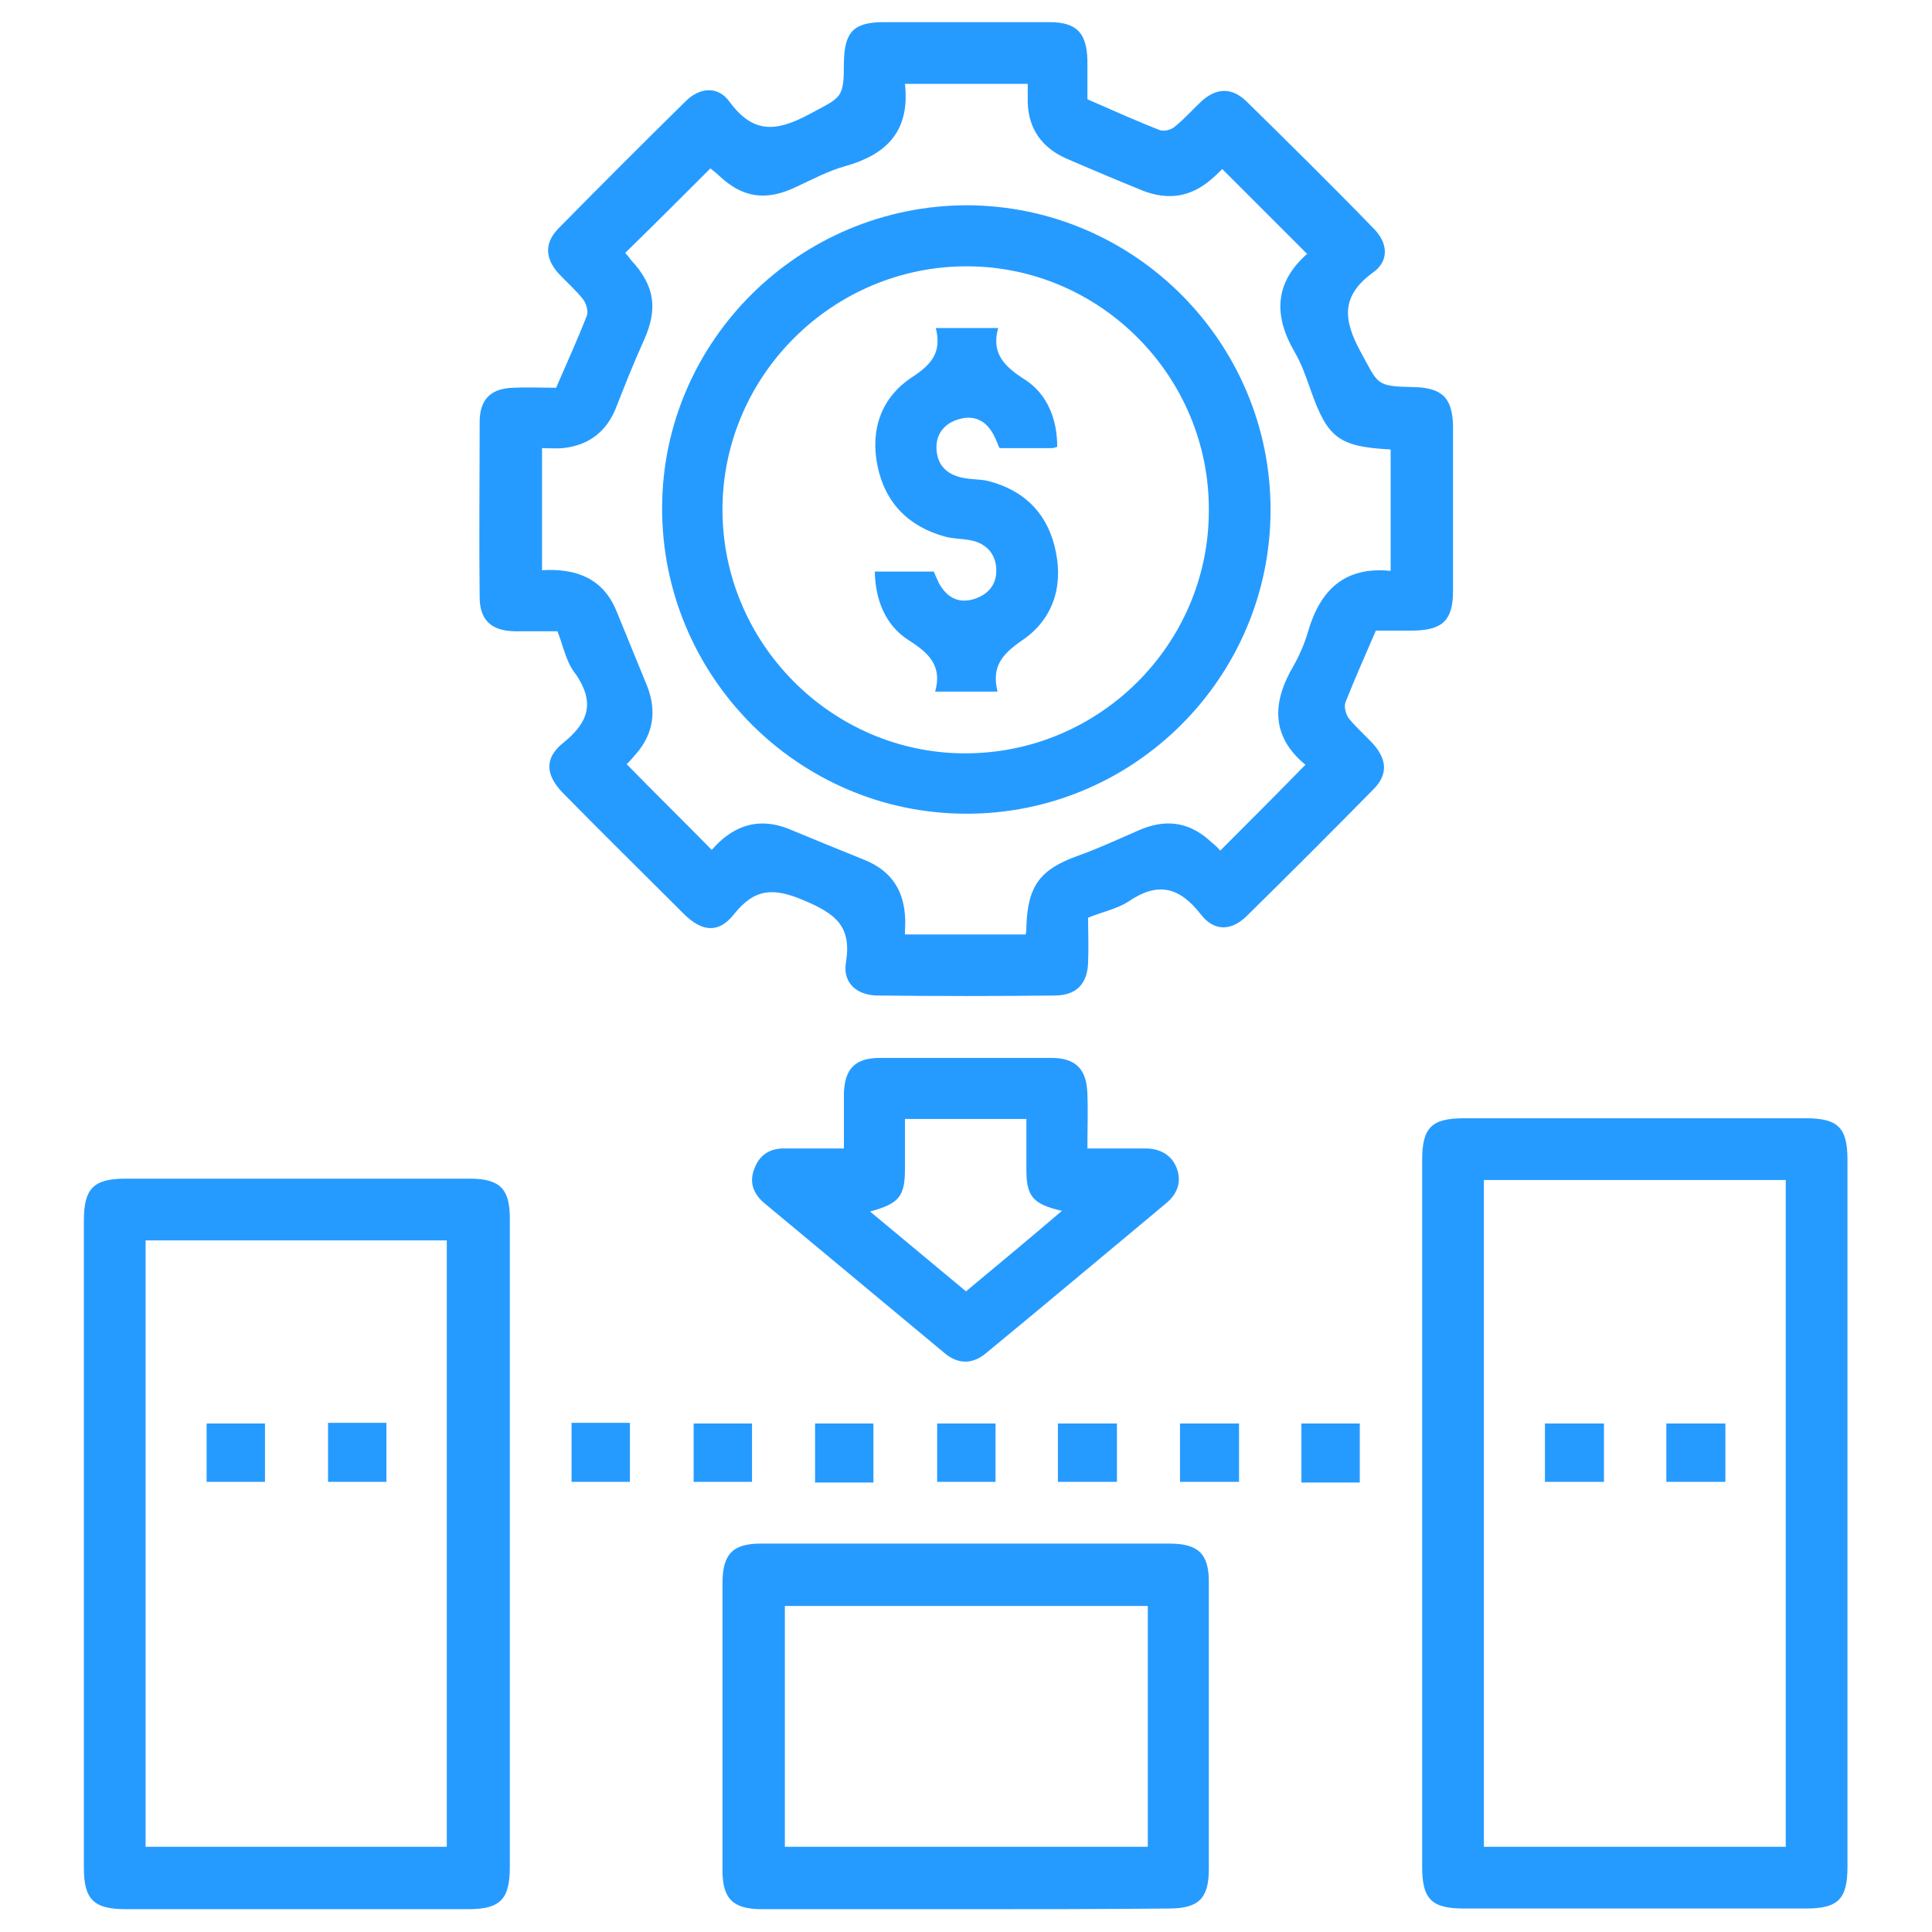
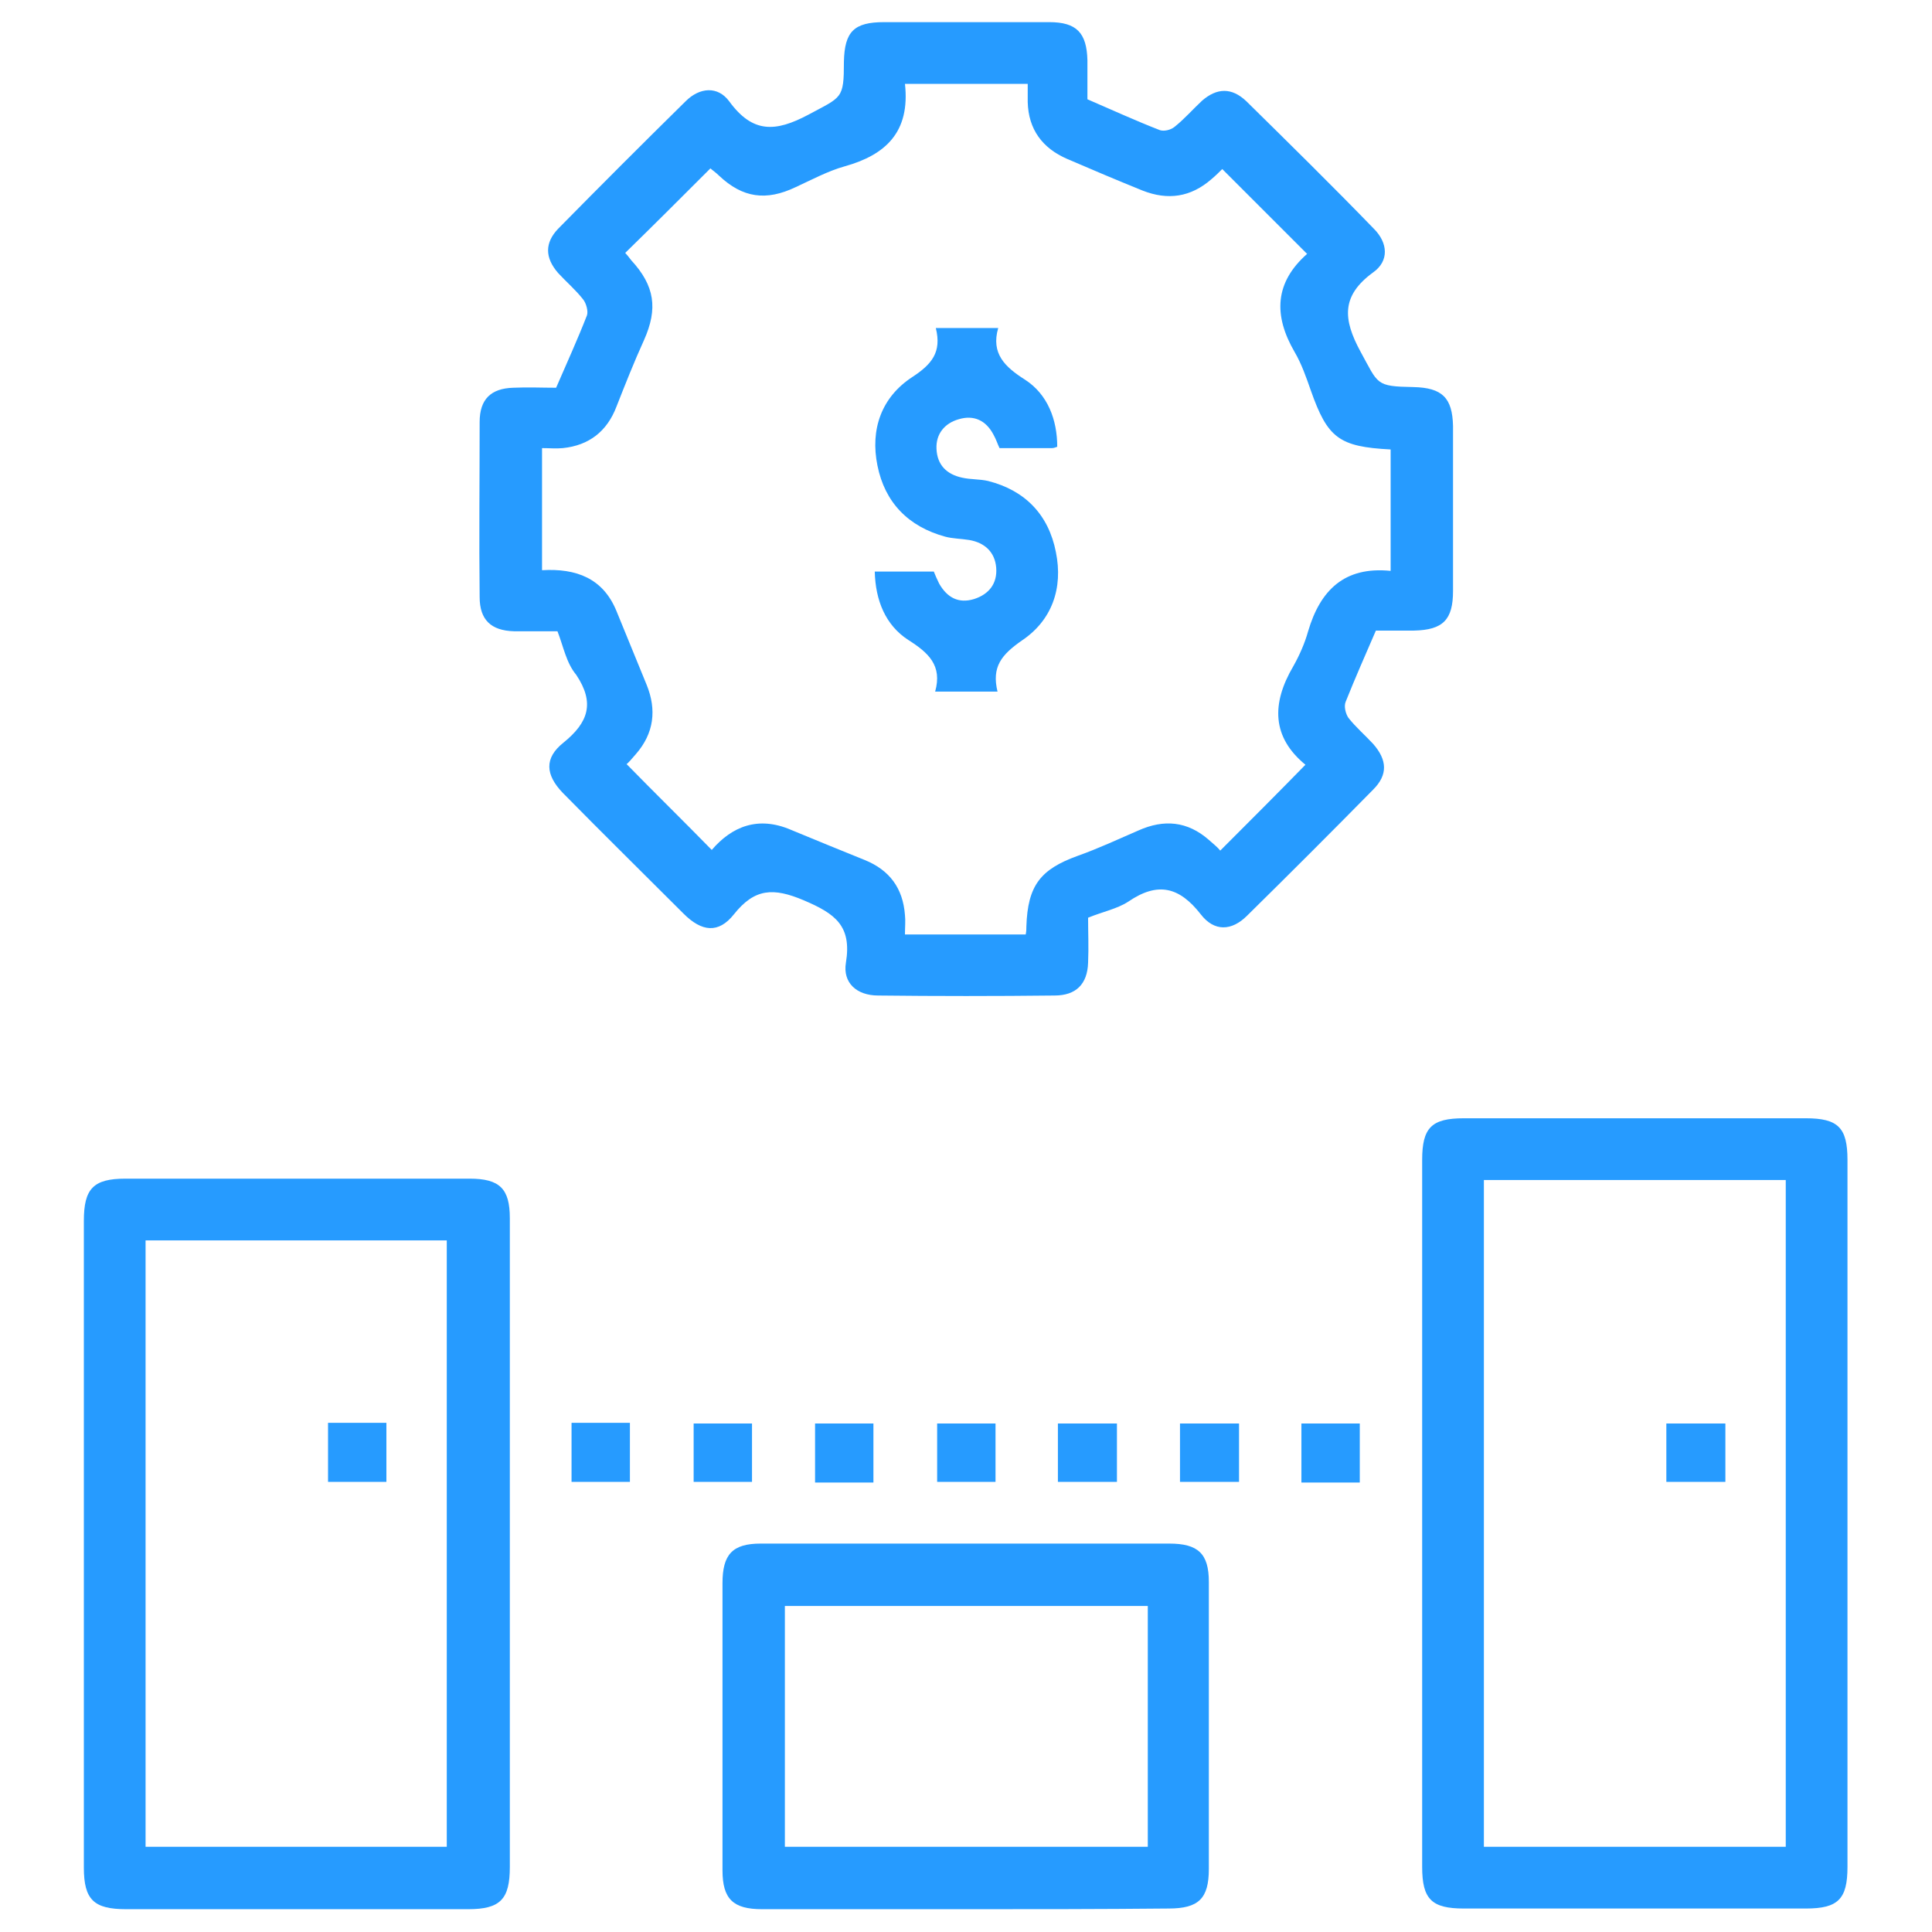
<svg xmlns="http://www.w3.org/2000/svg" id="Layer_1" x="0px" y="0px" viewBox="0 0 288 288" style="enable-background:new 0 0 288 288;" xml:space="preserve">
  <style type="text/css">	.st0{fill:#269BFF;}</style>
  <g>
    <path class="st0" d="M83.1,94.1c-2.2,0-4.3,0-6.5,0c-3.4-0.1-5.1-1.7-5.1-5.1c-0.1-8.7,0-17.4,0-26.1c0-3.4,1.7-5,5-5.1  c2.2-0.1,4.3,0,6.4,0c1.6-3.7,3.2-7.2,4.6-10.8c0.2-0.6-0.1-1.8-0.6-2.4c-1.1-1.4-2.5-2.6-3.7-3.9c-2-2.3-2-4.5,0-6.6  c6.3-6.4,12.6-12.7,19-19c2.1-2.1,4.8-2.3,6.5,0c3.5,4.8,6.9,4.6,11.8,2c5-2.7,5.3-2.3,5.3-7.9c0.1-4.5,1.5-5.9,6-5.9  c8.2,0,16.4,0,24.6,0c4.1,0,5.6,1.6,5.7,5.7c0,2,0,4,0,5.8c3.7,1.6,7.2,3.2,10.8,4.6c0.6,0.2,1.6,0,2.2-0.5  c1.5-1.2,2.7-2.6,4.1-3.9c2.2-1.9,4.4-2,6.6,0.1c6.4,6.3,12.8,12.6,19,19c2.1,2.1,2.3,4.8-0.1,6.5c-4.8,3.5-4.5,7-1.9,11.8  c2.7,4.9,2.2,5.2,7.9,5.3c4.3,0.1,5.8,1.6,5.9,5.8c0,8.2,0,16.4,0,24.6c0,4.3-1.5,5.8-5.8,5.9c-2,0-4,0-5.7,0  c-1.6,3.7-3.1,7.1-4.5,10.6c-0.3,0.7,0,1.8,0.4,2.4c1.1,1.4,2.5,2.6,3.7,3.9c2.1,2.4,2.2,4.6,0,6.8c-6.2,6.3-12.5,12.6-18.8,18.8  c-2.3,2.3-4.9,2.4-6.9-0.2c-3.2-4.1-6.4-4.9-10.8-1.9c-1.7,1.1-3.8,1.5-6,2.4c0,2.2,0.1,4.4,0,6.7c-0.1,3.2-1.8,4.9-5,4.9  c-8.8,0.1-17.6,0.1-26.3,0c-3.2,0-5.3-1.9-4.8-4.9c0.9-5.5-1.6-7.3-6.3-9.3c-4.5-1.9-7.3-1.8-10.4,2.1c-2.3,2.9-4.8,2.6-7.5-0.1  c-6-6-12.1-12-18-18c-2.6-2.7-2.8-5.2,0.1-7.5c3.7-3,4.7-5.9,1.9-10.1C84.4,98.8,84,96.4,83.1,94.1z M207.3,85.1  c0-6.3,0-12.2,0-18.1c-7.7-0.4-9.4-1.7-11.9-8.8c-0.7-2-1.4-4-2.4-5.7c-3.2-5.5-3-10.4,1.9-14.7c0.1-0.1,0-0.3,0,0.1  c-4.4-4.4-8.5-8.5-12.7-12.7c-0.4,0.4-1,1-1.6,1.5c-3.1,2.7-6.5,3.2-10.3,1.7c-3.7-1.5-7.5-3.1-11.2-4.7c-3.7-1.6-5.8-4.4-5.9-8.5  c0-0.8,0-1.6,0-2.7c-3.2,0-6.1,0-9.1,0c-3,0-6,0-9.2,0c0.8,7.2-2.9,10.6-9,12.3c-2.5,0.7-4.9,2-7.3,3.1c-4.4,2.1-7.9,1.6-11.4-1.7  c-0.5-0.5-1.1-0.9-1.3-1.1c-4.3,4.3-8.4,8.4-12.7,12.6c0.2,0.2,0.6,0.7,0.9,1.1c3.5,3.8,4,7.2,1.9,11.9c-1.5,3.3-2.8,6.6-4.1,9.9  c-1.4,3.7-4.1,5.8-8,6.2c-1,0.1-2,0-3.1,0c0,6.2,0,12.1,0,18.2c5.1-0.3,9.1,1.2,11.1,6.1c1.5,3.7,3,7.3,4.5,11  c1.5,3.7,1.1,7.2-1.6,10.3c-0.6,0.7-1.2,1.4-1.4,1.5c4.3,4.4,8.5,8.5,12.7,12.8c3-3.5,6.9-5.1,11.8-3c3.6,1.5,7.3,3,11,4.5  c3.7,1.5,5.7,4.2,6,8.2c0.1,0.9,0,1.8,0,2.9c6.1,0,12,0,18,0c0.1-0.5,0.1-0.8,0.1-1.2c0.2-6.1,2.1-8.5,7.6-10.5  c3.1-1.1,6.1-2.5,9.1-3.8c3.8-1.7,7.3-1.4,10.5,1.4c0.7,0.6,1.4,1.2,1.7,1.6c4.3-4.3,8.5-8.5,12.7-12.8c-5-4.1-5.1-9.1-1.8-14.7  c0.9-1.6,1.7-3.4,2.2-5.2C196.8,88,200.4,84.4,207.3,85.1z" />
    <path class="st0" d="M212,225.3c0-17.5,0-35,0-52.4c0-4.8,1.4-6.2,6.2-6.2c17,0,34,0,51,0c4.8,0,6.2,1.4,6.2,6.2  c0,35.1,0,70.3,0,105.4c0,4.8-1.4,6.2-6.2,6.2c-17,0-34,0-51,0c-4.8,0-6.2-1.4-6.2-6.2C212,260.7,212,243,212,225.3z M221.2,275.3  c15.2,0,30.1,0,45,0c0-33.3,0-66.4,0-99.4c-15.1,0-30,0-45,0C221.2,209.1,221.2,242.1,221.2,275.3z" />
    <path class="st0" d="M76,230.1c0,16.1,0,32.1,0,48.2c0,4.8-1.4,6.3-6.2,6.3c-17,0-34,0-51,0c-4.8,0-6.3-1.4-6.3-6.2  c0-32.1,0-64.2,0-96.4c0-4.8,1.4-6.3,6.2-6.3c17.1,0,34.2,0,51.3,0c4.5,0,6,1.5,6,5.9C76,197.8,76,214,76,230.1z M21.7,184.9  c0,30.3,0,60.4,0,90.4c15.1,0,30.1,0,44.9,0c0-30.3,0-60.3,0-90.4C51.6,184.9,36.8,184.9,21.7,184.9z" />
    <path class="st0" d="M143.9,284.6c-10.1,0-20.2,0-30.3,0c-4.3,0-5.9-1.5-5.9-5.8c0-14.3,0-28.5,0-42.8c0-4.3,1.5-5.9,5.7-5.9  c20.3,0,40.6,0,60.9,0c4.3,0,5.9,1.5,5.9,5.7c0,14.3,0,28.5,0,42.8c0,4.4-1.5,5.9-6,5.9C164.1,284.6,154,284.6,143.9,284.6z   M171.1,239.4c-18.2,0-36.2,0-54.1,0c0,12.1,0,24.1,0,35.9c18.1,0,36,0,54.1,0C171.1,263.4,171.1,251.5,171.1,239.4z" />
-     <path class="st0" d="M162.1,171.2c3.1,0,5.8,0,8.6,0c2.2,0,3.9,0.9,4.7,2.9c0.8,2.1,0.1,3.9-1.6,5.3c-8.9,7.4-17.8,14.9-26.8,22.3  c-2,1.7-4.2,1.7-6.2,0c-8.9-7.4-17.8-14.8-26.8-22.3c-1.7-1.4-2.4-3.2-1.5-5.3c0.8-2.1,2.5-3,4.7-2.9c2.7,0,5.5,0,8.6,0  c0-2.9,0-5.6,0-8.2c0.1-3.7,1.7-5.3,5.4-5.3c8.5,0,17,0,25.5,0c3.7,0,5.3,1.7,5.4,5.4C162.2,165.6,162.1,168.2,162.1,171.2z   M134.9,166.8c0,2.7,0,5,0,7.4c0,4.1-0.8,5.2-5.2,6.4c4.8,4,9.5,7.9,14.3,11.9c4.8-4,9.5-7.9,14.3-12c-4.4-1-5.3-2.2-5.3-6.2  c0-2.5,0-5,0-7.5C146.8,166.8,141,166.8,134.9,166.8z" />
    <path class="st0" d="M85.2,212.1c3,0,5.7,0,8.7,0c0,2.9,0,5.7,0,8.8c-2.8,0-5.6,0-8.7,0C85.2,218.1,85.2,215.2,85.2,212.1z" />
    <path class="st0" d="M103.4,212.2c3,0,5.8,0,8.7,0c0,2.9,0,5.7,0,8.7c-2.8,0-5.7,0-8.7,0C103.4,218.1,103.4,215.2,103.4,212.2z" />
    <path class="st0" d="M130.2,221c-2.9,0-5.7,0-8.7,0c0-2.9,0-5.7,0-8.8c2.8,0,5.7,0,8.7,0C130.2,215,130.2,217.8,130.2,221z" />
    <path class="st0" d="M148.4,212.2c0,3,0,5.8,0,8.7c-2.9,0-5.7,0-8.7,0c0-2.8,0-5.7,0-8.7C142.5,212.2,145.3,212.2,148.4,212.2z" />
    <path class="st0" d="M166.5,212.2c0,2.9,0,5.7,0,8.7c-2.9,0-5.7,0-8.8,0c0-2.9,0-5.7,0-8.7C160.6,212.2,163.4,212.2,166.5,212.2z" />
    <path class="st0" d="M175.9,220.9c0-2.9,0-5.7,0-8.7c3,0,5.8,0,8.8,0c0,2.9,0,5.7,0,8.7C181.9,220.9,179,220.9,175.9,220.9z" />
    <path class="st0" d="M194,212.2c2.9,0,5.7,0,8.7,0c0,2.9,0,5.7,0,8.8c-2.9,0-5.7,0-8.7,0C194,218.1,194,215.3,194,212.2z" />
-     <path class="st0" d="M144.2,30.6c24.9,0.1,45.2,20.4,45.2,45.4c0,25-20.4,45.4-45.5,45.3c-25-0.1-45.3-20.6-45.2-45.7  C98.8,50.8,119.2,30.6,144.2,30.6z M144.1,39.7c-19.9,0-36.3,16.2-36.4,36.1c-0.1,20,16.2,36.4,36,36.5  c20.1,0.1,36.5-16.2,36.5-36.2C180.3,56.1,164,39.7,144.1,39.7z" />
-     <path class="st0" d="M239.1,212.2c0,3,0,5.8,0,8.7c-2.9,0-5.8,0-8.8,0c0-2.9,0-5.7,0-8.7C233.2,212.2,236,212.2,239.1,212.2z" />
-     <path class="st0" d="M248.4,220.9c0-2.9,0-5.7,0-8.7c2.9,0,5.7,0,8.8,0c0,2.9,0,5.7,0,8.7C254.3,220.9,251.5,220.9,248.4,220.9z" />
-     <path class="st0" d="M30.8,220.9c0-3,0-5.8,0-8.7c2.9,0,5.7,0,8.7,0c0,2.8,0,5.7,0,8.7C36.7,220.9,33.8,220.9,30.8,220.9z" />
+     <path class="st0" d="M248.4,220.9c0-2.9,0-5.7,0-8.7c2.9,0,5.7,0,8.8,0c0,2.9,0,5.7,0,8.7z" />
    <path class="st0" d="M48.9,212.1c2.9,0,5.7,0,8.7,0c0,2.9,0,5.7,0,8.8c-2.9,0-5.7,0-8.7,0C48.9,218.1,48.9,215.3,48.9,212.1z" />
    <path class="st0" d="M148.7,103.1c-3.3,0-6.1,0-9.3,0c1.1-3.9-1-5.8-4-7.7c-3.4-2.2-4.9-5.9-5-10.2c2.9,0,5.7,0,8.8,0  c0.2,0.5,0.5,1.2,0.8,1.8c1.2,2.1,2.9,3,5.2,2.3c2.2-0.7,3.5-2.3,3.3-4.7c-0.2-2.3-1.7-3.7-4-4.1c-1.2-0.2-2.5-0.2-3.6-0.5  c-5.5-1.5-9-5.1-10.1-10.6c-1.1-5.4,0.6-10.2,5.2-13.2c2.9-1.9,4.4-3.7,3.5-7.3c3.1,0,6,0,9.3,0c-1.1,3.8,1,5.8,4,7.7  c3.4,2.2,4.8,6,4.8,10c-0.3,0.1-0.5,0.2-0.8,0.2c-2.5,0-5.1,0-7.8,0c-0.3-0.6-0.5-1.3-0.9-2c-1.1-2.1-2.9-3-5.2-2.3  c-2.1,0.6-3.4,2.2-3.3,4.4c0.1,2.4,1.5,3.8,3.8,4.3c1.3,0.3,2.6,0.2,3.9,0.5c5.5,1.4,9,5,10.1,10.6c1.1,5.4-0.6,10.2-5.1,13.2  C149.3,97.6,147.8,99.4,148.7,103.1z" />
  </g>
</svg>